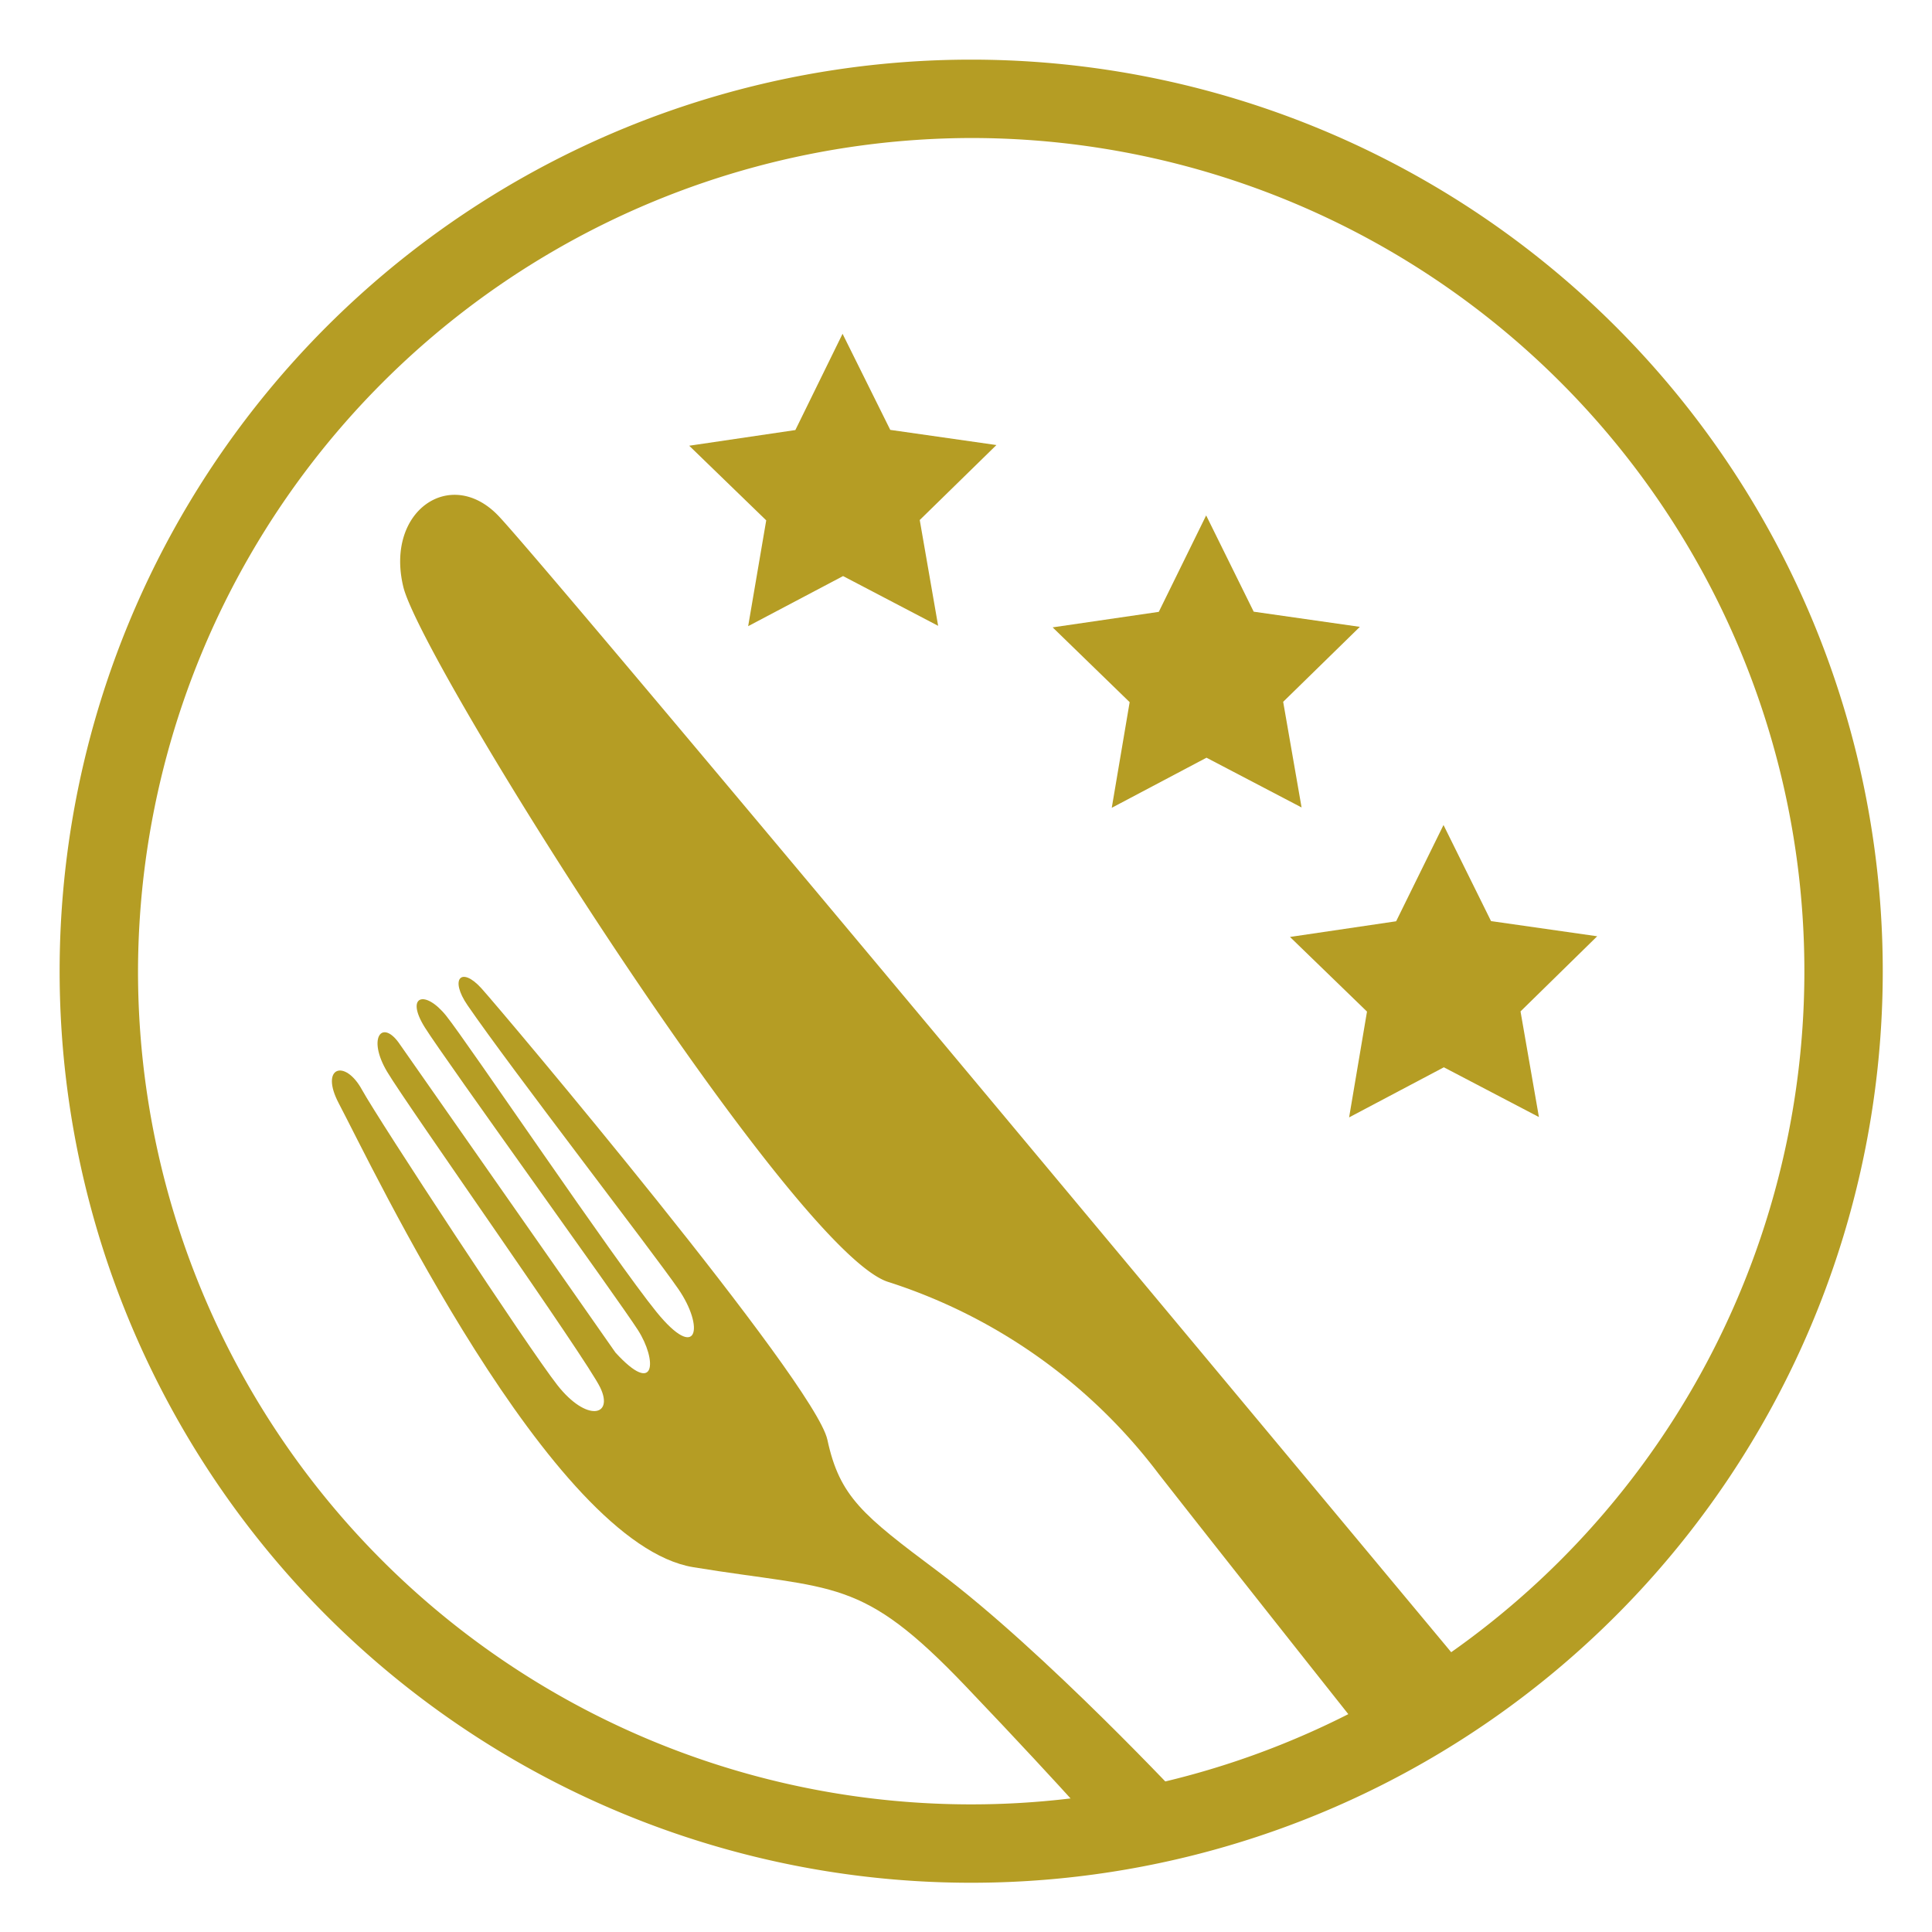
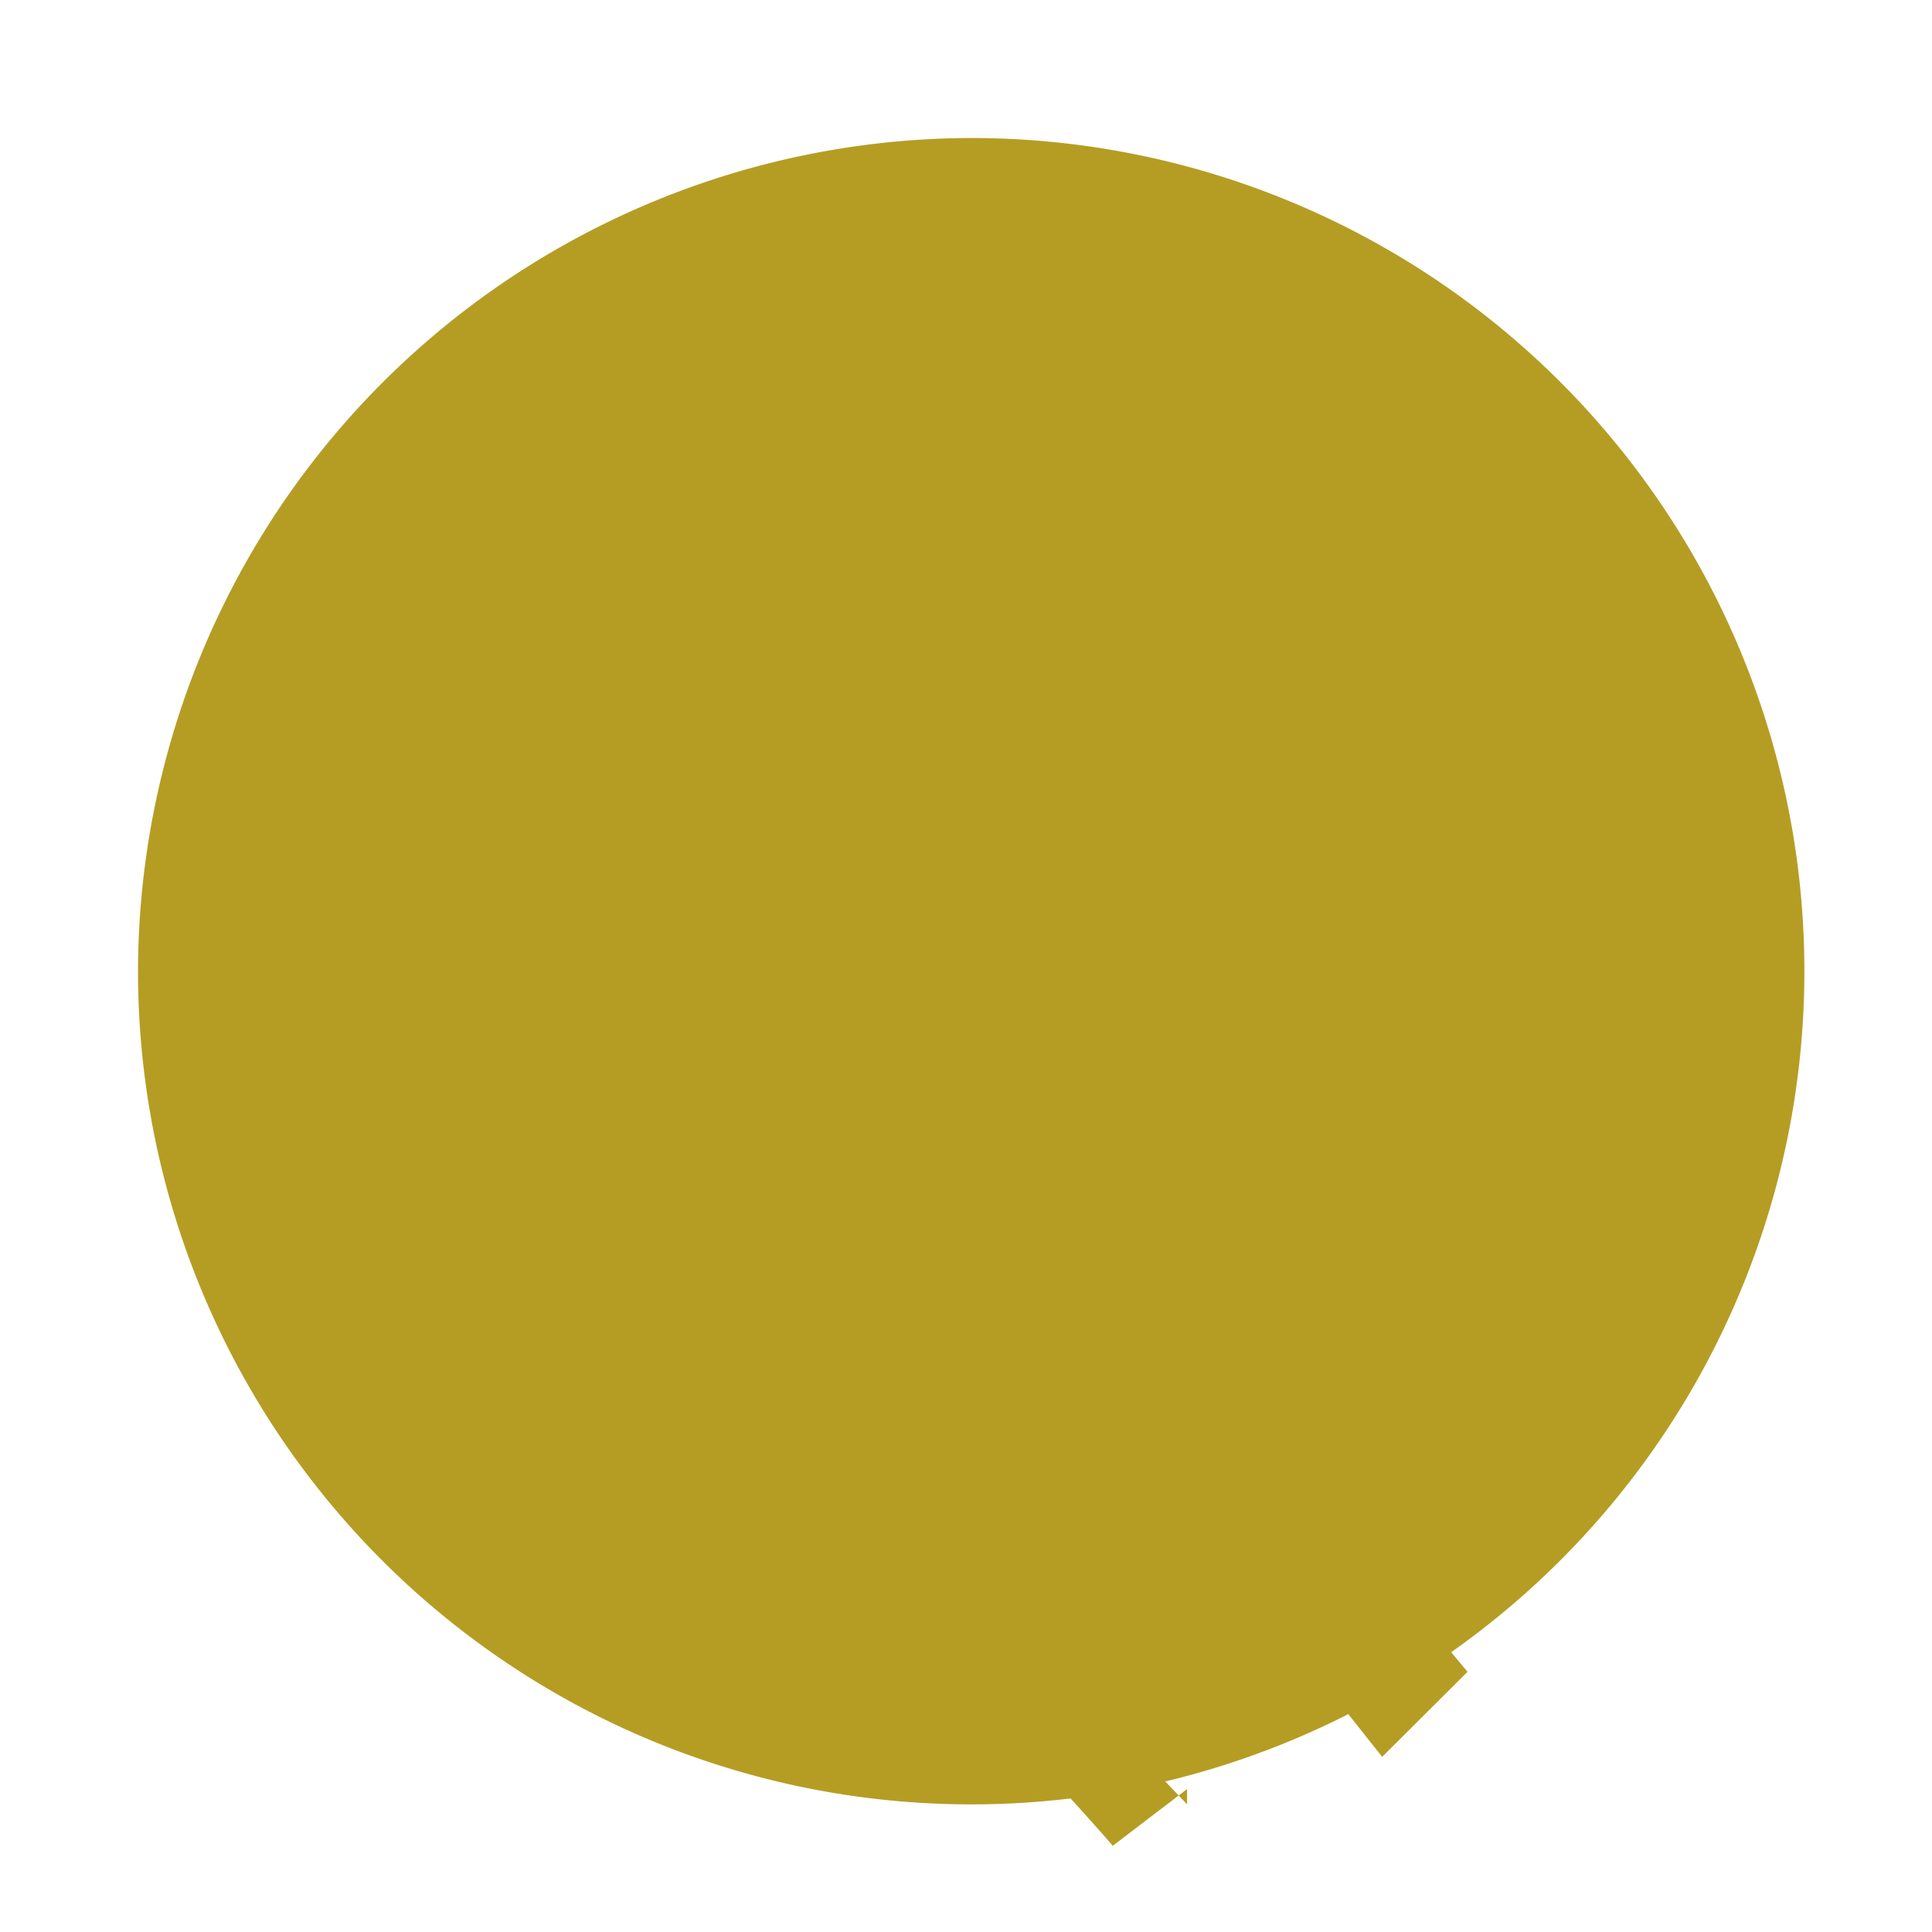
<svg xmlns="http://www.w3.org/2000/svg" id="Ebene_1" data-name="Ebene 1" viewBox="0 0 113.39 113.39">
  <defs>
    <style>.cls-1{fill:#b59d24;}</style>
  </defs>
  <title>Zeichenfläche 1</title>
-   <path class="cls-1" d="M57,8.1A48.9,48.9,0,1,1,8.1,57h0A49,49,0,0,1,57,8.1m0-4.6A53.5,53.5,0,1,0,110.5,57h0A53.5,53.5,0,0,0,57,3.5Z" />
+   <path class="cls-1" d="M57,8.1A48.9,48.9,0,1,1,8.1,57h0A49,49,0,0,1,57,8.1m0-4.6h0A53.5,53.5,0,0,0,57,3.5Z" />
  <polygon class="cls-1" points="81.94 54.07 84.72 48.42 87.51 54.06 93.74 54.95 89.24 59.36 90.32 65.56 84.74 62.64 79.18 65.58 80.23 59.37 75.71 54.99 81.94 54.07" />
-   <polygon class="cls-1" points="68.01 35.91 70.79 30.25 73.58 35.9 79.81 36.79 75.31 41.19 76.39 47.39 70.81 44.47 65.25 47.41 66.3 41.21 61.78 36.82 68.01 35.91" />
  <polygon class="cls-1" points="46.68 25.24 49.45 19.59 52.25 25.23 58.48 26.12 53.98 30.52 55.06 36.73 49.48 33.81 43.91 36.75 44.97 30.54 40.45 26.16 46.68 25.24" />
  <path class="cls-1" d="M86.13,98.12S32,33.08,29.21,30.23,22.6,30,23.67,34.44,46.6,73.62,52.17,75.25A32.2,32.2,0,0,1,68,86.5c4.5,5.75,13.12,16.61,13.12,16.61Z" />
  <path class="cls-1" d="M69.67,105l-4.36,3.33s-2.43-2.86-8.62-9.35-7.64-5.63-16-7S21.83,68.44,19.88,64.75c-1.12-2.13.36-2.62,1.36-.8S31,79.11,32.71,81.29s3.33,1.84,2.52.15S23.91,64.9,22.72,62.9s-.28-3.15.76-1.59L36.12,79.38c2.4,2.63,2.44.43,1.32-1.32S26.12,62.19,24.94,60.31s0-2.25,1.25-.69S36.09,74,38.53,77s2.82.88,1.28-1.35S30,62.73,27.44,59c-1.06-1.54-.38-2.31.81-1S47.84,81.15,48.56,84.5s2.08,4.43,6.49,7.73c6.26,4.69,14.62,13.67,14.62,13.67" />
</svg>